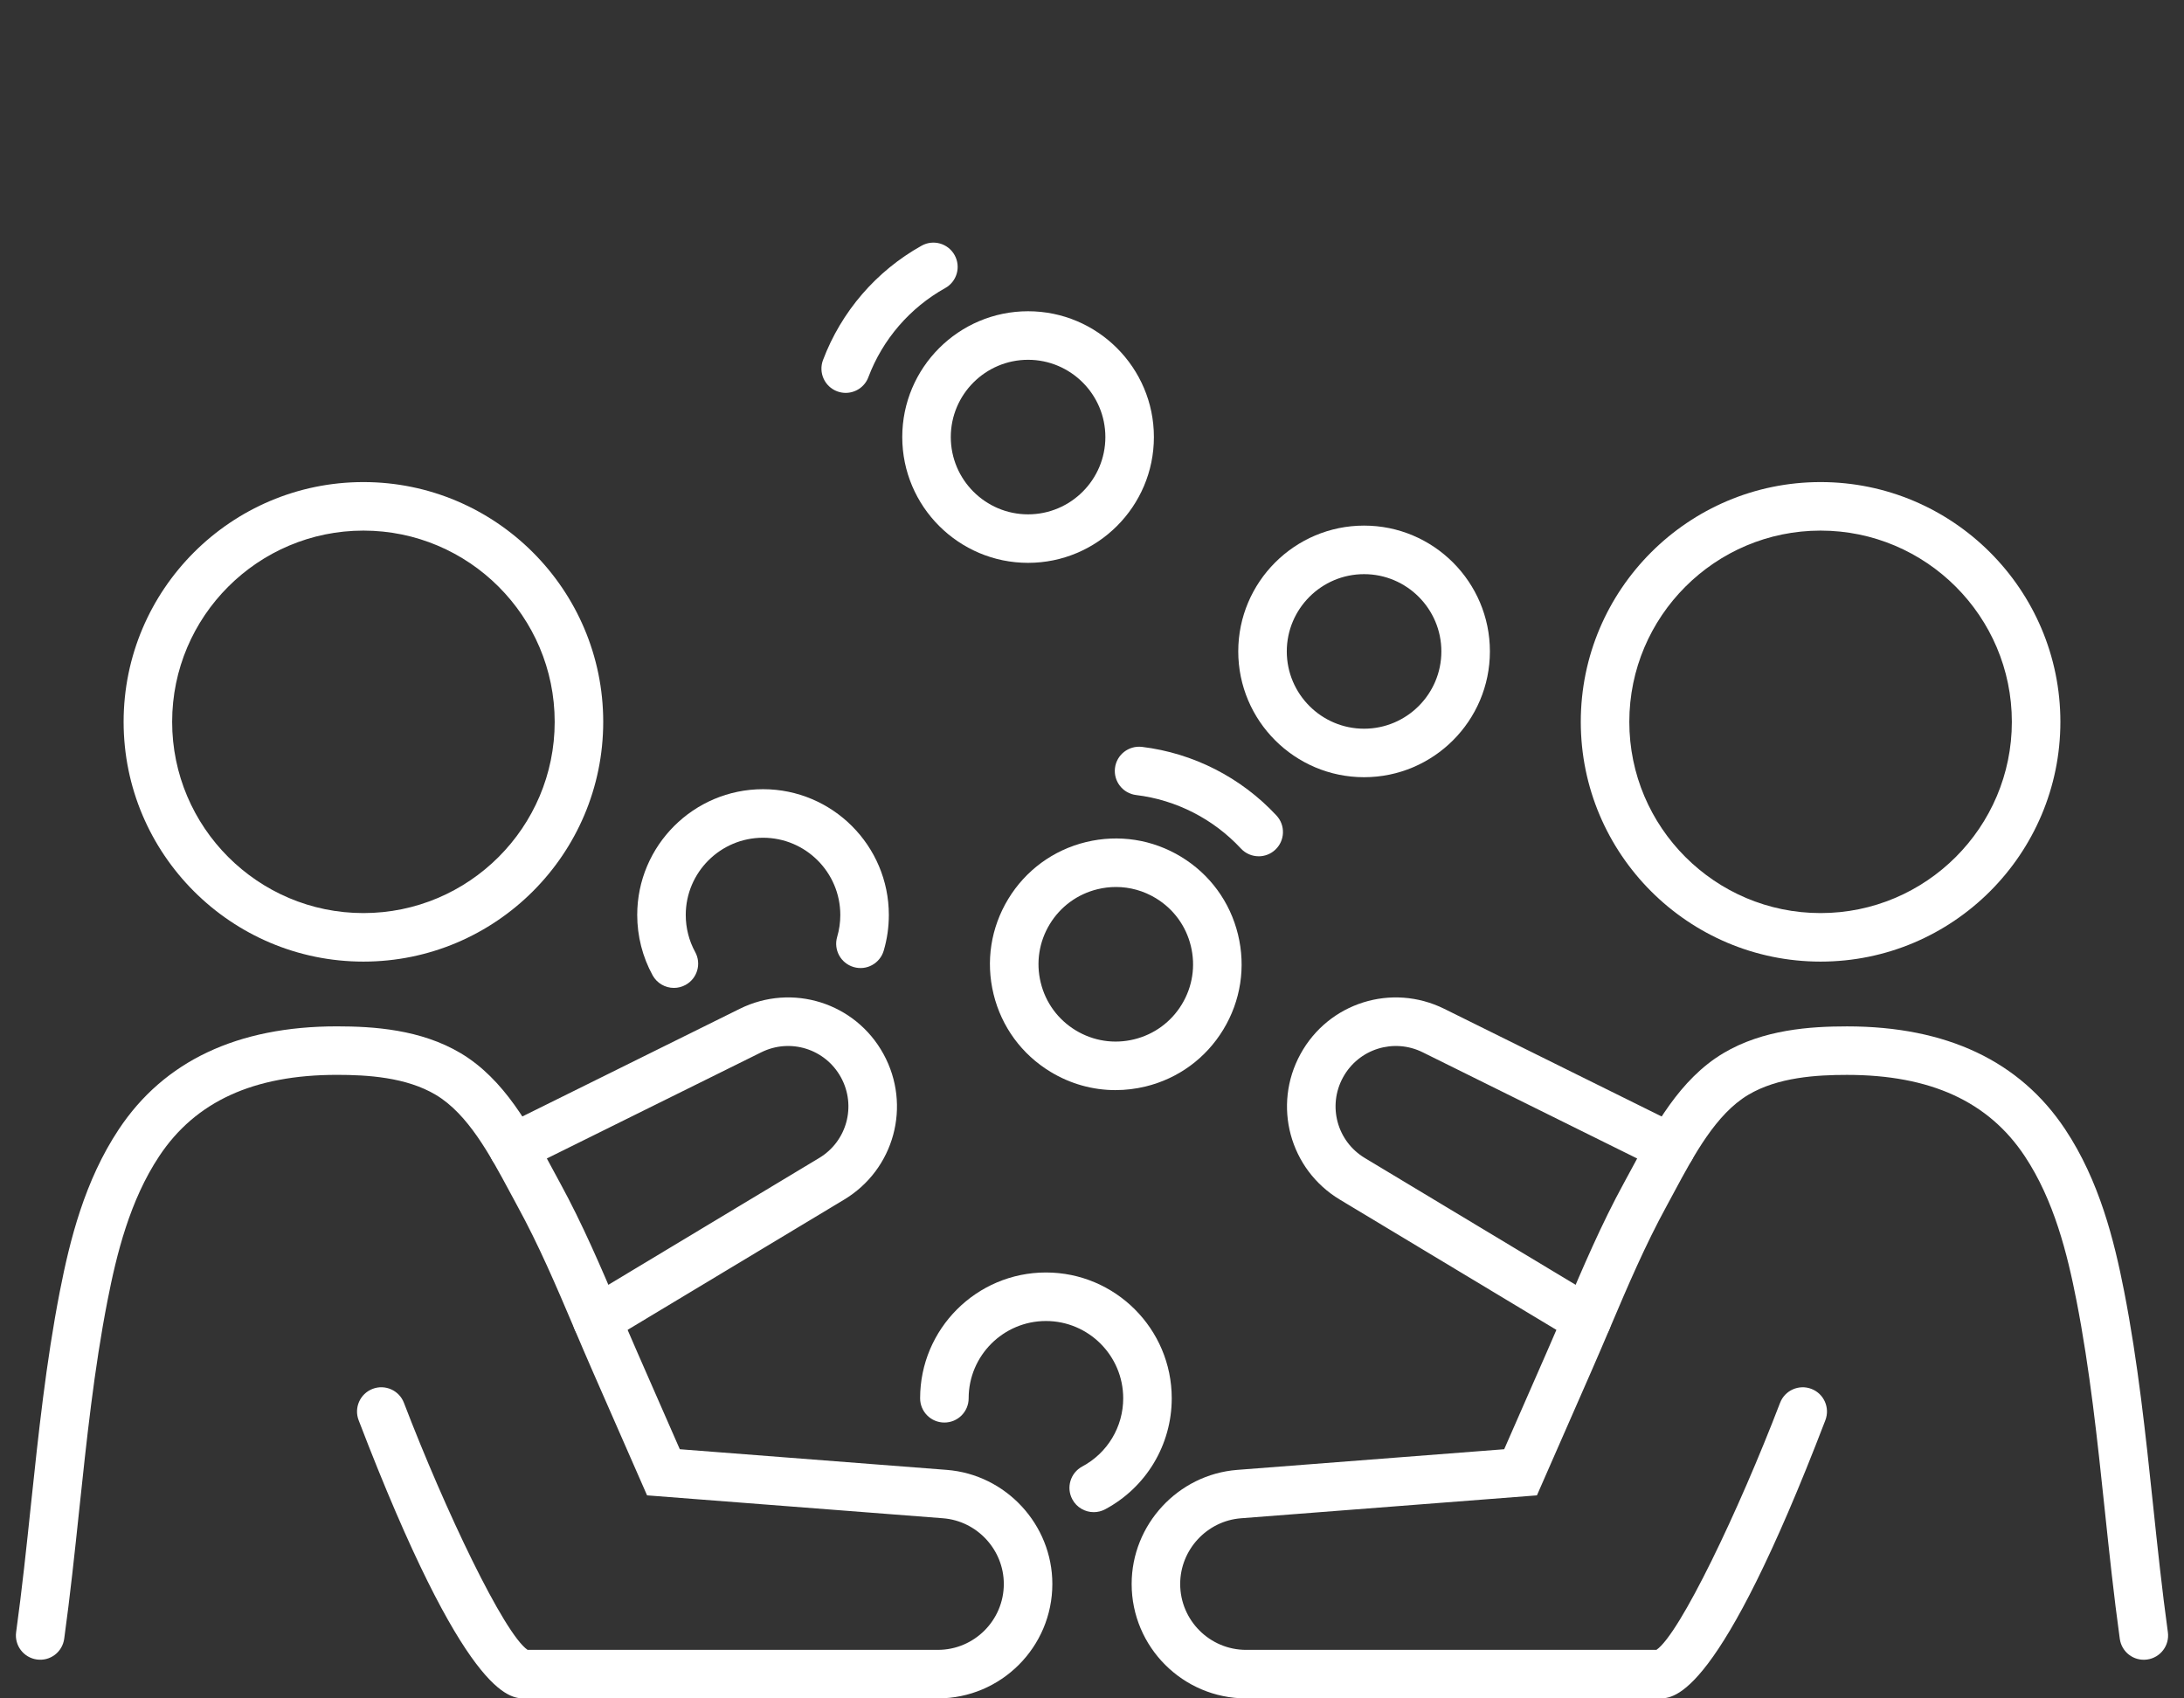
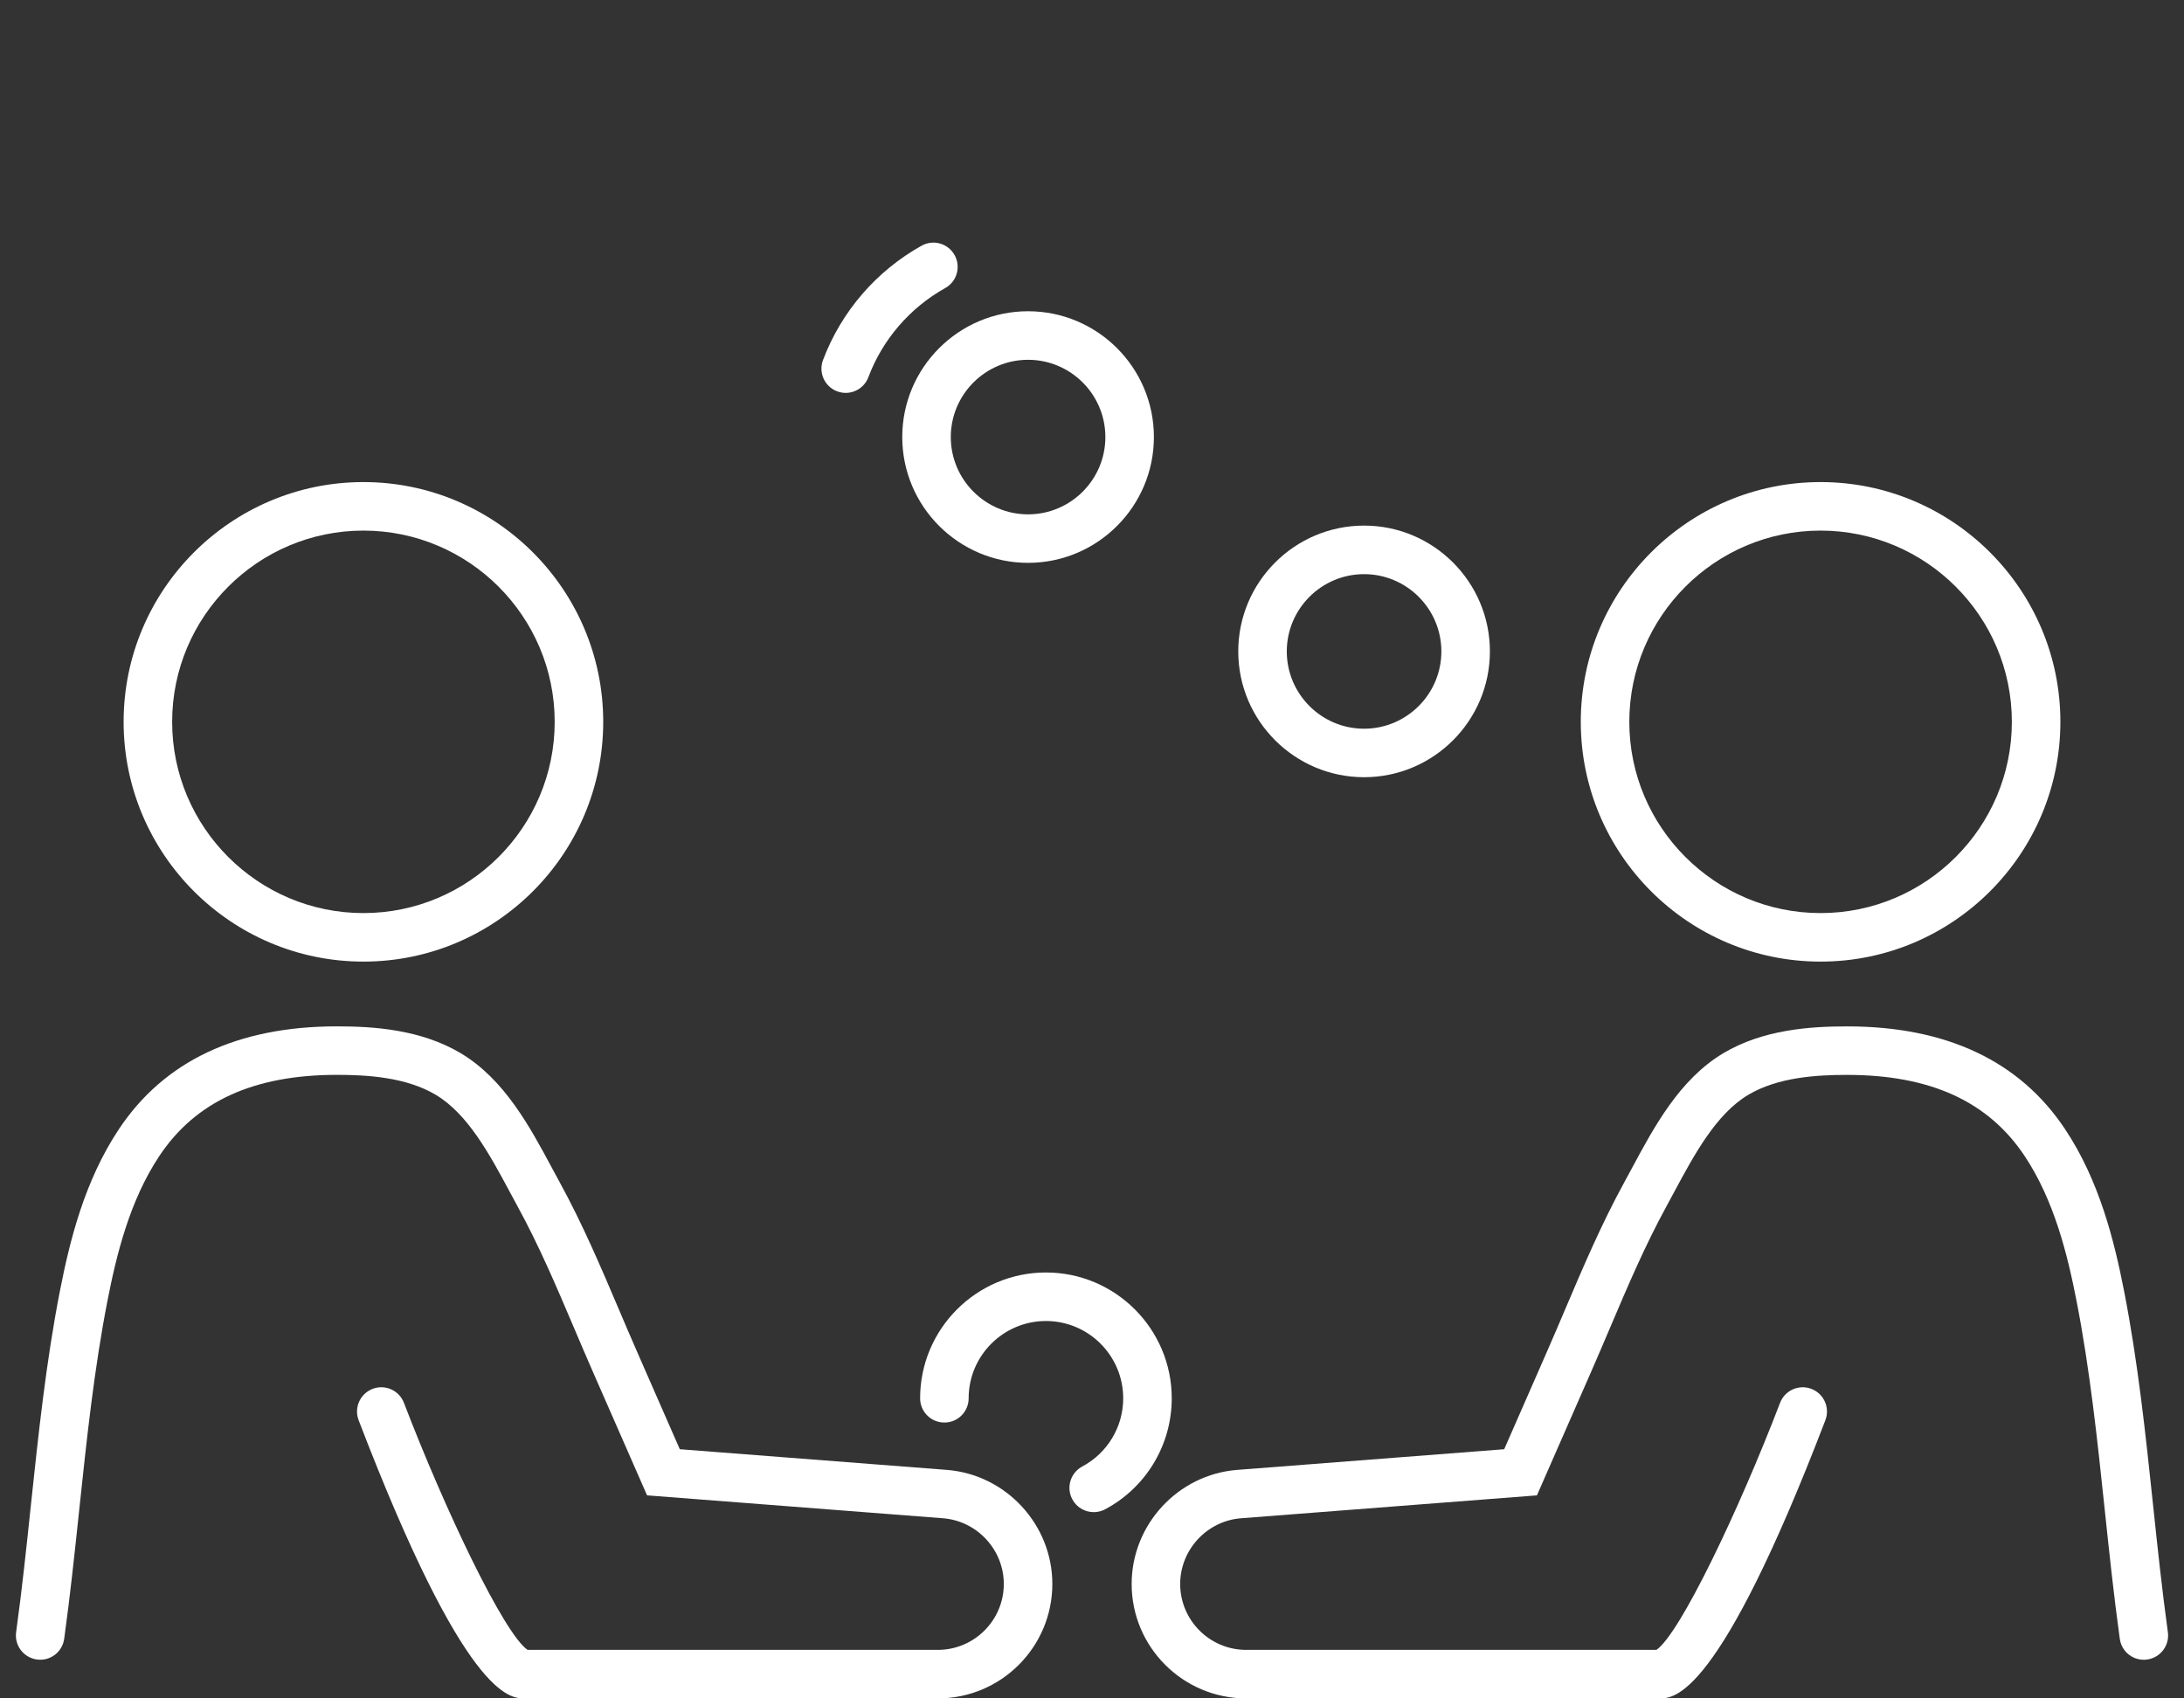
<svg xmlns="http://www.w3.org/2000/svg" id="Ebene_3" viewBox="0 0 90 70">
  <rect x="0" y="0" width="90" height="70" fill="#333333" stroke="none" />
  <defs>
    <style>.cls-1{fill:#fff;stroke-width:0px;}</style>
  </defs>
  <path class="cls-1" d="m56.212,32.033c-2.858,0-5.185-2.326-5.185-5.185s2.326-5.185,5.185-5.185,5.185,2.326,5.185,5.185-2.326,5.185-5.185,5.185Zm0-8.369c-1.756,0-3.185,1.429-3.185,3.185s1.429,3.185,3.185,3.185,3.185-1.429,3.185-3.185-1.429-3.185-3.185-3.185Z" />
  <path class="cls-1" d="m34.851,16.193c-.117,0-.236-.021-.353-.064-.517-.195-.778-.771-.583-1.289.752-1.996,2.194-3.67,4.062-4.713.482-.27,1.092-.097,1.36.386.27.482.097,1.091-.386,1.36-1.456.813-2.58,2.117-3.166,3.672-.15.401-.531.648-.936.648Z" />
  <path class="cls-1" d="m42.366,23.198c-2.858,0-5.185-2.326-5.185-5.185s2.326-5.185,5.185-5.185,5.185,2.326,5.185,5.185-2.326,5.185-5.185,5.185Zm0-8.369c-1.756,0-3.185,1.429-3.185,3.185s1.429,3.185,3.185,3.185,3.185-1.429,3.185-3.185-1.429-3.185-3.185-3.185Z" />
-   <path class="cls-1" d="m51.869,35.292c-.268,0-.535-.107-.732-.319-1.136-1.222-2.669-2.005-4.317-2.205-.549-.066-.939-.565-.873-1.113.067-.548.563-.935,1.113-.872,2.117.257,4.085,1.262,5.542,2.829.376.404.353,1.037-.052,1.413-.192.179-.437.268-.681.268Z" />
-   <path class="cls-1" d="m45.971,44.93c-.938,0-1.861-.256-2.684-.756-1.183-.719-2.016-1.856-2.344-3.201-.328-1.346-.113-2.738.606-3.922.719-1.183,1.856-2.016,3.201-2.344,1.348-.327,2.738-.113,3.922.606,1.183.719,2.016,1.856,2.344,3.201.328,1.346.113,2.738-.606,3.922-.719,1.183-1.856,2.016-3.201,2.344-.411.1-.826.149-1.238.149Zm.016-8.372c-.254,0-.509.03-.761.092-.826.202-1.525.713-1.967,1.44-.441.727-.574,1.582-.372,2.409.201.826.713,1.524,1.439,1.966.728.442,1.585.574,2.408.372.826-.202,1.525-.713,1.967-1.44.441-.727.574-1.582.372-2.408-.201-.827-.713-1.525-1.439-1.967-.505-.307-1.072-.464-1.647-.464Z" />
-   <path class="cls-1" d="m27.771,40.717c-.354,0-.696-.188-.878-.52-.415-.756-.634-1.616-.634-2.486,0-2.858,2.326-5.184,5.185-5.184s5.184,2.326,5.184,5.184c0,.498-.07.992-.21,1.468-.155.53-.711.837-1.241.678-.53-.155-.834-.711-.679-1.241.086-.292.13-.597.13-.904,0-1.756-1.428-3.184-3.184-3.184s-3.185,1.428-3.185,3.184c0,.535.134,1.062.388,1.525.266.484.088,1.092-.396,1.357-.152.083-.317.123-.479.123Z" />
  <path class="cls-1" d="m45.072,62.324c-.357,0-.703-.191-.883-.529-.261-.487-.076-1.093.41-1.353,1.04-.556,1.687-1.633,1.687-2.811,0-1.756-1.428-3.185-3.184-3.185s-3.185,1.429-3.185,3.185c0,.552-.447,1-1,1s-1-.448-1-1c0-2.859,2.326-5.185,5.185-5.185s5.184,2.326,5.184,5.185c0,1.917-1.051,3.67-2.743,4.575-.15.08-.312.118-.471.118Z" />
  <path class="cls-1" d="m75.024,39.633c-5.449,0-9.882-4.433-9.882-9.882s4.433-9.882,9.882-9.882,9.882,4.433,9.882,9.882-4.433,9.882-9.882,9.882Zm0-17.764c-4.346,0-7.882,3.536-7.882,7.882s3.536,7.882,7.882,7.882,7.882-3.536,7.882-7.882-3.536-7.882-7.882-7.882Z" />
  <path class="cls-1" d="m68.384,70h-17.034c-2.601,0-4.716-2.116-4.716-4.716,0-2.447,1.911-4.513,4.352-4.702l11-.851,1.748-3.988c.258-.587.508-1.176.758-1.763.736-1.732,1.498-3.524,2.438-5.242l.311-.575c.926-1.725,1.975-3.68,3.774-4.754,1.644-.98,3.589-1.106,5.101-1.106,4.098,0,7.122,1.429,8.99,4.246,1.401,2.111,2.014,4.56,2.428,6.677.569,2.916.885,5.898,1.189,8.782.183,1.73.371,3.519.612,5.262.076.547-.306,1.052-.854,1.128-.553.076-1.052-.308-1.127-.854-.246-1.775-.437-3.581-.621-5.327-.3-2.841-.61-5.78-1.163-8.608-.376-1.924-.924-4.136-2.131-5.955-1.496-2.256-3.892-3.352-7.324-3.352-1.255,0-2.852.094-4.075.824-1.325.79-2.234,2.486-3.038,3.982l-.318.59c-.893,1.632-1.602,3.299-2.352,5.064-.253.594-.506,1.19-.767,1.784l-2.23,5.086-12.195.944c-1.405.109-2.506,1.298-2.506,2.708,0,1.498,1.219,2.716,2.716,2.716h16.909c.97-.663,3.392-5.736,5.095-10.181.197-.516.778-.773,1.291-.576.516.197.774.776.576,1.292-4.393,11.465-6.232,11.465-6.837,11.465Z" />
-   <path class="cls-1" d="m65.396,55.402c-.176,0-.354-.046-.515-.143l-9.669-5.817c-2.068-1.245-2.781-3.879-1.622-5.997,1.158-2.118,3.76-2.938,5.926-1.866l9.776,4.842c.495.245.698.845.453,1.34-.245.494-.844.699-1.34.452l-9.777-4.842c-1.198-.593-2.641-.14-3.284,1.034-.642,1.174-.247,2.633.899,3.323l9.669,5.817c.474.285.626.899.341,1.373-.188.312-.519.484-.857.484Z" />
  <path class="cls-1" d="m14.976,39.633c-5.449,0-9.882-4.433-9.882-9.882s4.433-9.882,9.882-9.882,9.882,4.433,9.882,9.882-4.433,9.882-9.882,9.882Zm0-17.764c-4.346,0-7.882,3.536-7.882,7.882s3.536,7.882,7.882,7.882,7.882-3.536,7.882-7.882-3.536-7.882-7.882-7.882Z" />
  <path class="cls-1" d="m38.65,70h-17.034c-.604,0-2.444,0-6.837-11.465-.198-.516.061-1.094.576-1.292.513-.198,1.094.06,1.291.576,1.703,4.445,4.125,9.518,5.095,10.181h16.909c1.497,0,2.716-1.219,2.716-2.716,0-1.409-1.102-2.599-2.507-2.708l-12.194-.944-2.23-5.087c-.261-.594-.514-1.189-.767-1.784-.75-1.765-1.459-3.433-2.352-5.064l-.318-.59c-.804-1.496-1.713-3.192-3.038-3.982-1.225-.73-2.821-.824-4.075-.824-3.433,0-5.828,1.096-7.324,3.352-1.209,1.822-1.756,4.033-2.131,5.955-.554,2.833-.864,5.776-1.165,8.622-.184,1.742-.374,3.542-.619,5.313-.075.547-.577.932-1.127.854-.547-.076-.93-.581-.854-1.127.24-1.739.429-3.524.61-5.25.306-2.889.621-5.875,1.191-8.795.413-2.115,1.024-4.562,2.428-6.677,1.868-2.817,4.893-4.246,8.99-4.246,1.511,0,3.456.126,5.101,1.106,1.8,1.074,2.849,3.029,3.774,4.754l.311.575c.94,1.718,1.702,3.51,2.438,5.242.25.587.5,1.176.758,1.763l1.748,3.989,10.999.851c2.44.189,4.353,2.254,4.353,4.702,0,2.601-2.115,4.716-4.716,4.716Z" />
-   <path class="cls-1" d="m24.603,55.402c-.339,0-.67-.172-.857-.484-.285-.473-.133-1.088.341-1.373l9.669-5.817c1.146-.689,1.541-2.149.899-3.323-.644-1.174-2.086-1.627-3.284-1.034l-9.777,4.842c-.497.246-1.095.042-1.34-.452-.245-.495-.042-1.095.453-1.34l9.777-4.842c2.161-1.072,4.766-.252,5.925,1.866s.446,4.752-1.622,5.997l-9.669,5.817c-.161.097-.339.143-.515.143Z" />
</svg>